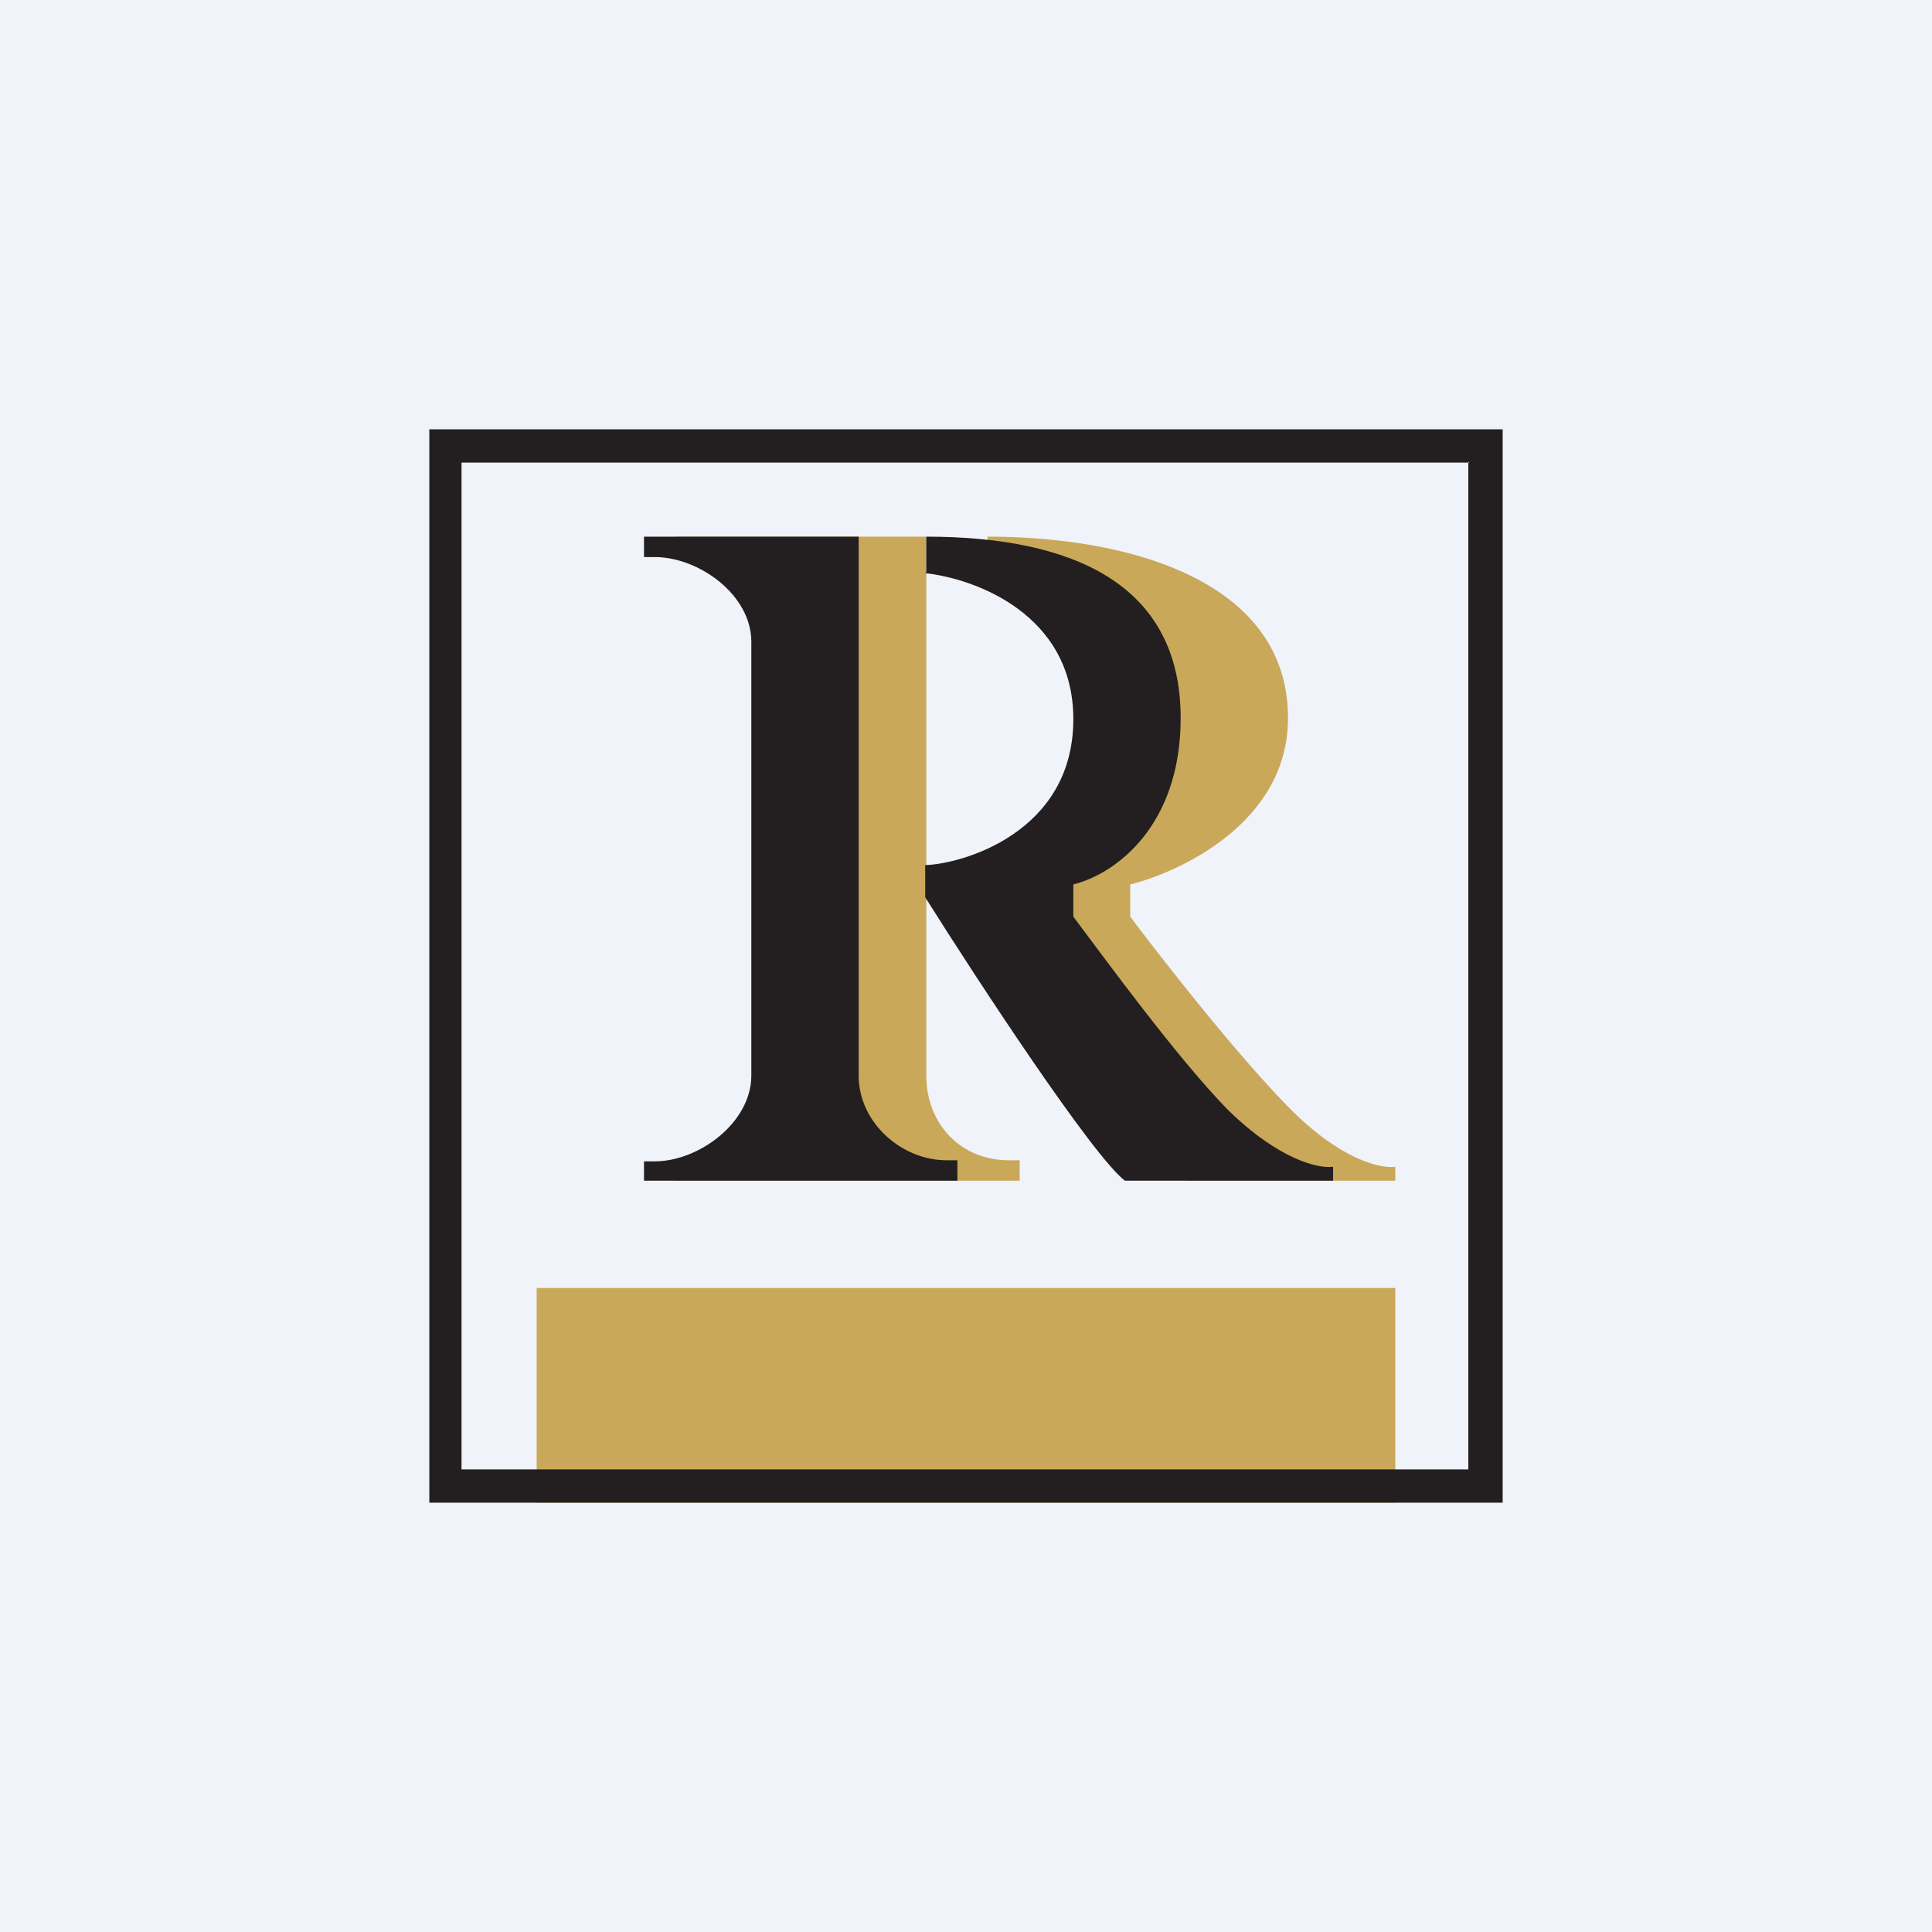
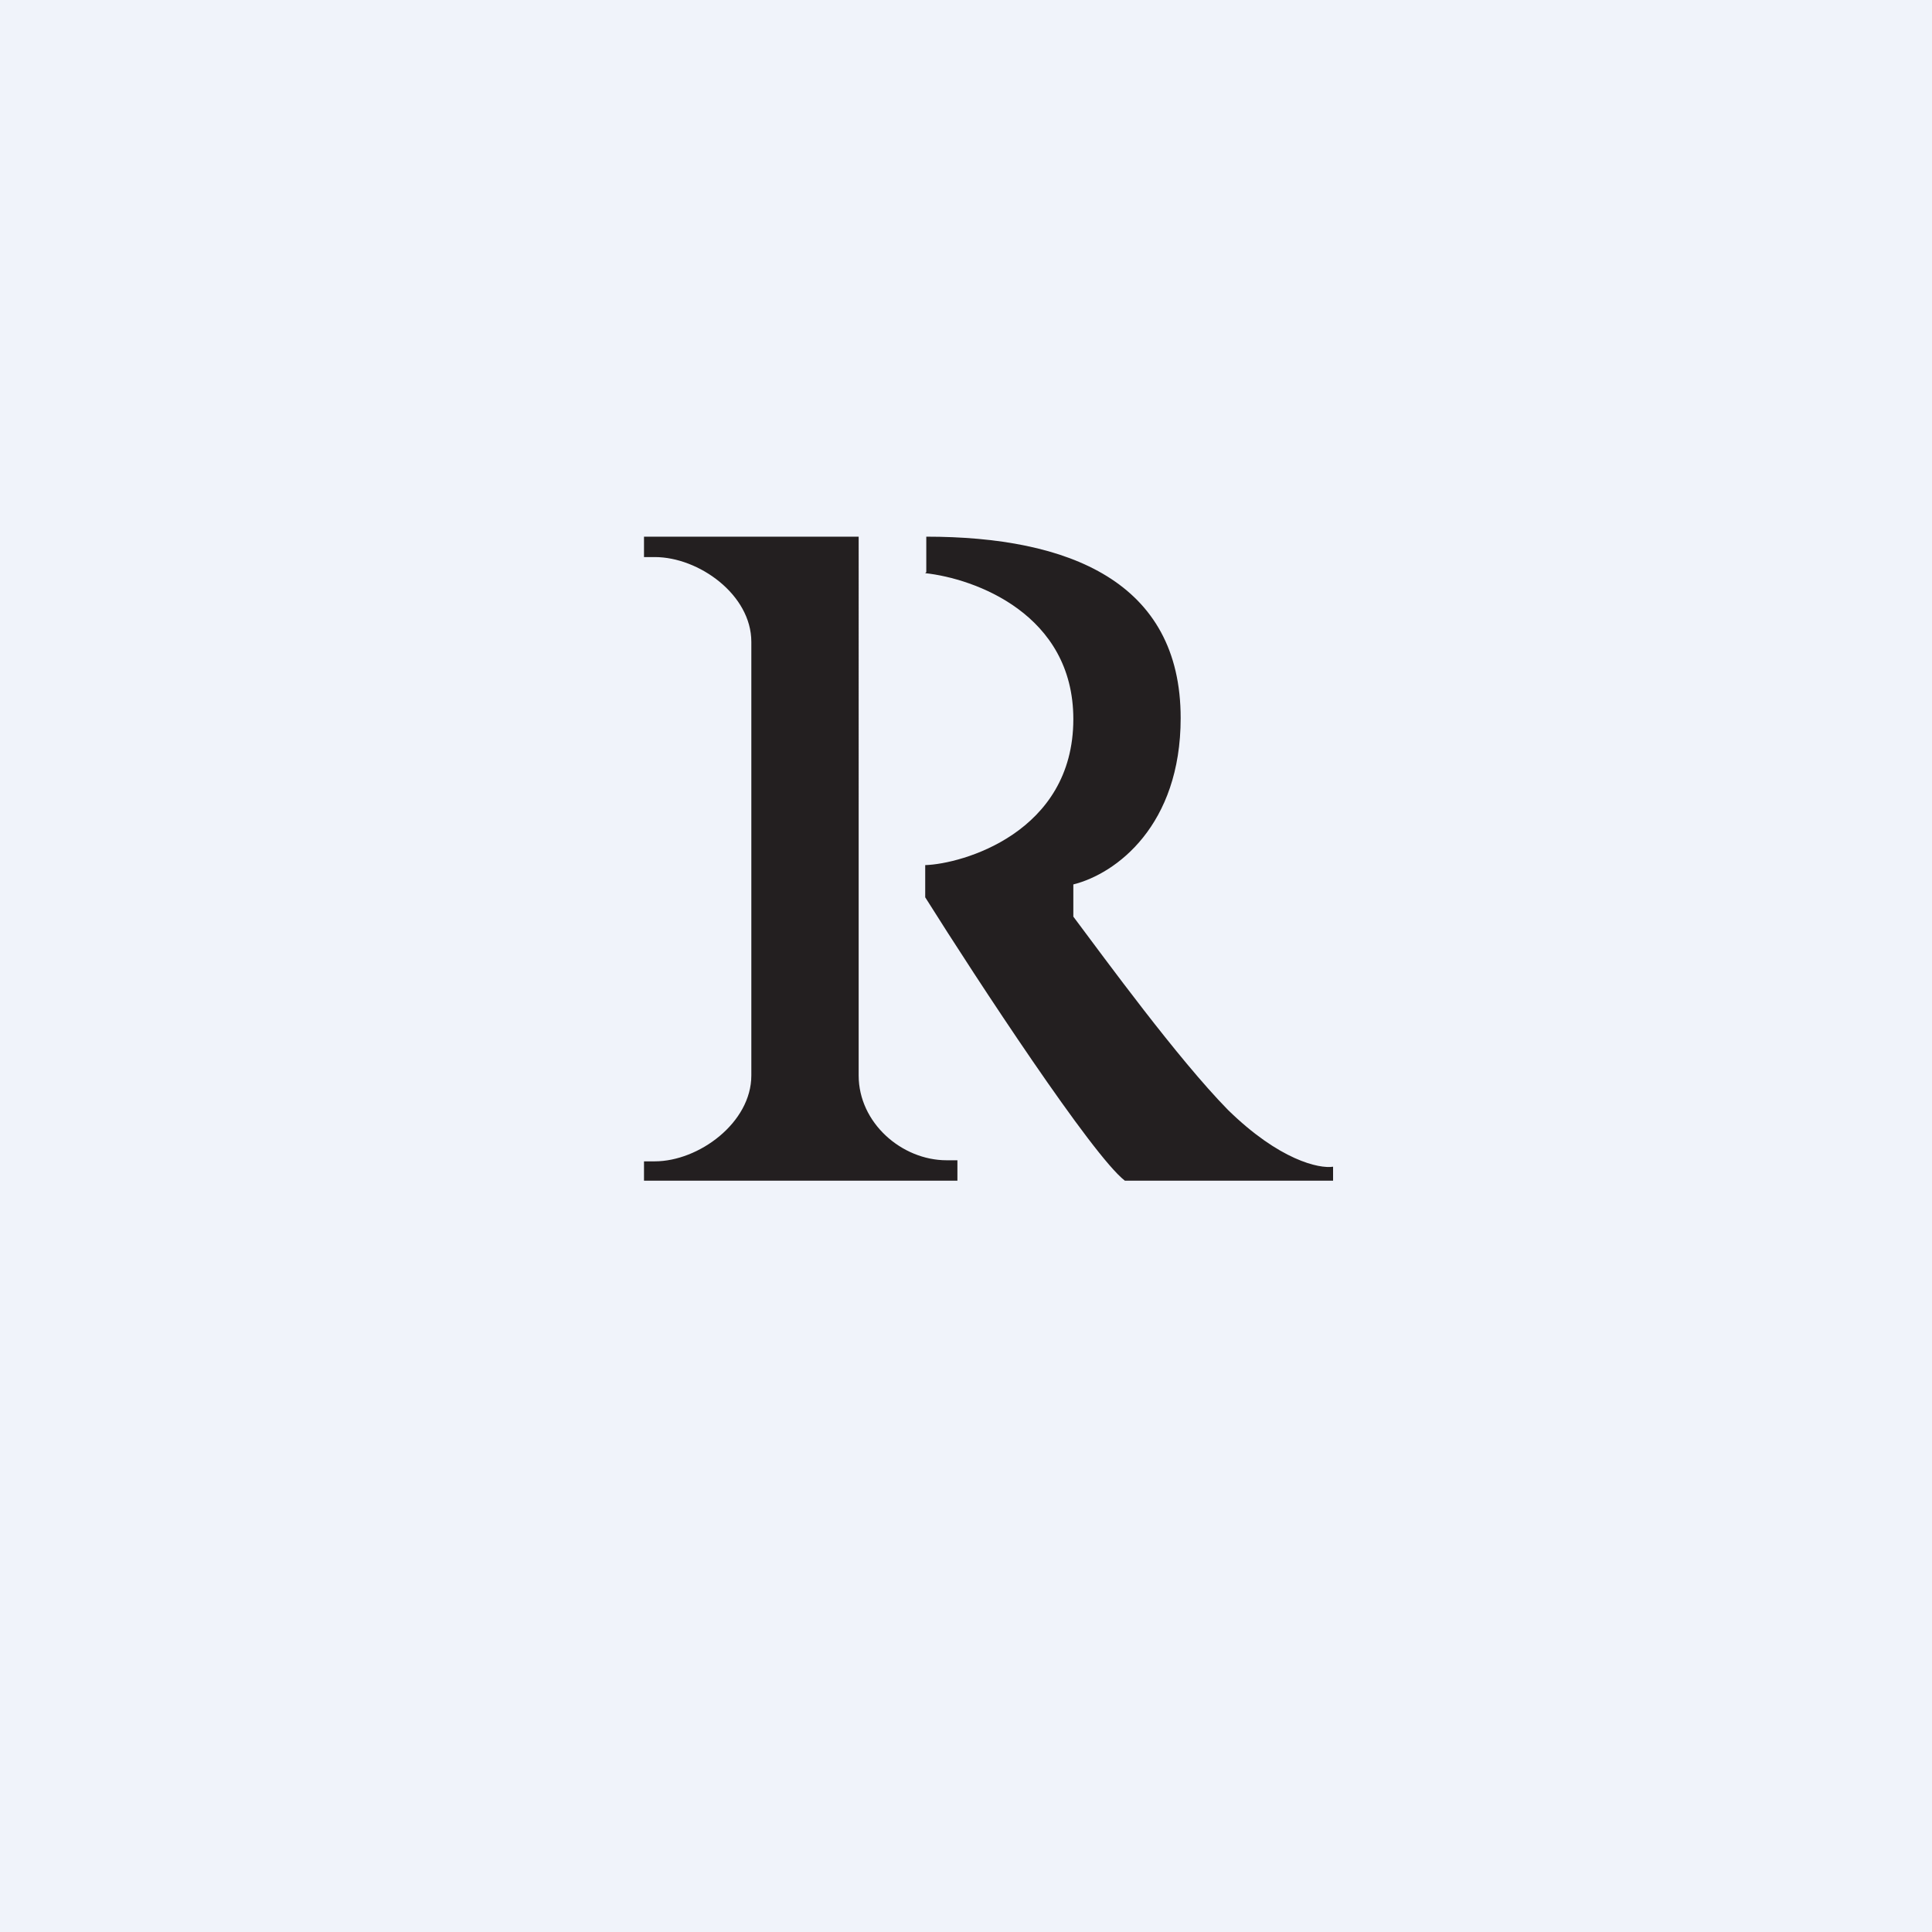
<svg xmlns="http://www.w3.org/2000/svg" width="18" height="18" viewBox="0 0 18 18">
  <path fill="#F0F3FA" d="M0 0h18v18H0z" />
-   <path fill="#C9A859" d="M5 12h8v2H5z" />
-   <path fill-rule="evenodd" d="M14 4H4v10h10V4Zm-.31.31H4.3v9.38h9.38V4.3Z" fill="#231F20" />
-   <path d="M6.3 5v.19h.1a.8.8 0 0 1 .82.79v4.04a.8.8 0 0 1-.82.8h-.1V11h3.2v-.19h-.1c-.46 0-.77-.35-.77-.79V5H6.29ZM9.2 5.33V5c1.34 0 2.8.42 2.8 1.69 0 1-1.06 1.45-1.47 1.55v.3c.3.4 1.02 1.32 1.5 1.8.47.47.84.55.97.53V11h-1.94c-.3-.23-1.36-1.86-1.85-2.64v-.3c.32-.02 1.36-.31 1.36-1.37 0-.98-.9-1.31-1.36-1.36Z" fill="#C9A859" />
  <path d="M6 5v.19h.1c.41 0 .9.35.9.79v4.04c0 .44-.49.8-.9.8H6V11h2.92v-.19h-.1c-.42 0-.82-.35-.82-.79V5H6ZM8.63 5.33V5C9.96 5 11 5.42 11 6.69c0 1-.6 1.45-1 1.55v.3c.3.4.97 1.32 1.44 1.8.48.47.85.55.98.53V11h-1.94c-.3-.23-1.37-1.86-1.86-2.64v-.3C8.96 8.05 10 7.76 10 6.7c0-.98-.92-1.31-1.38-1.36Z" fill="#231F20" />
</svg>